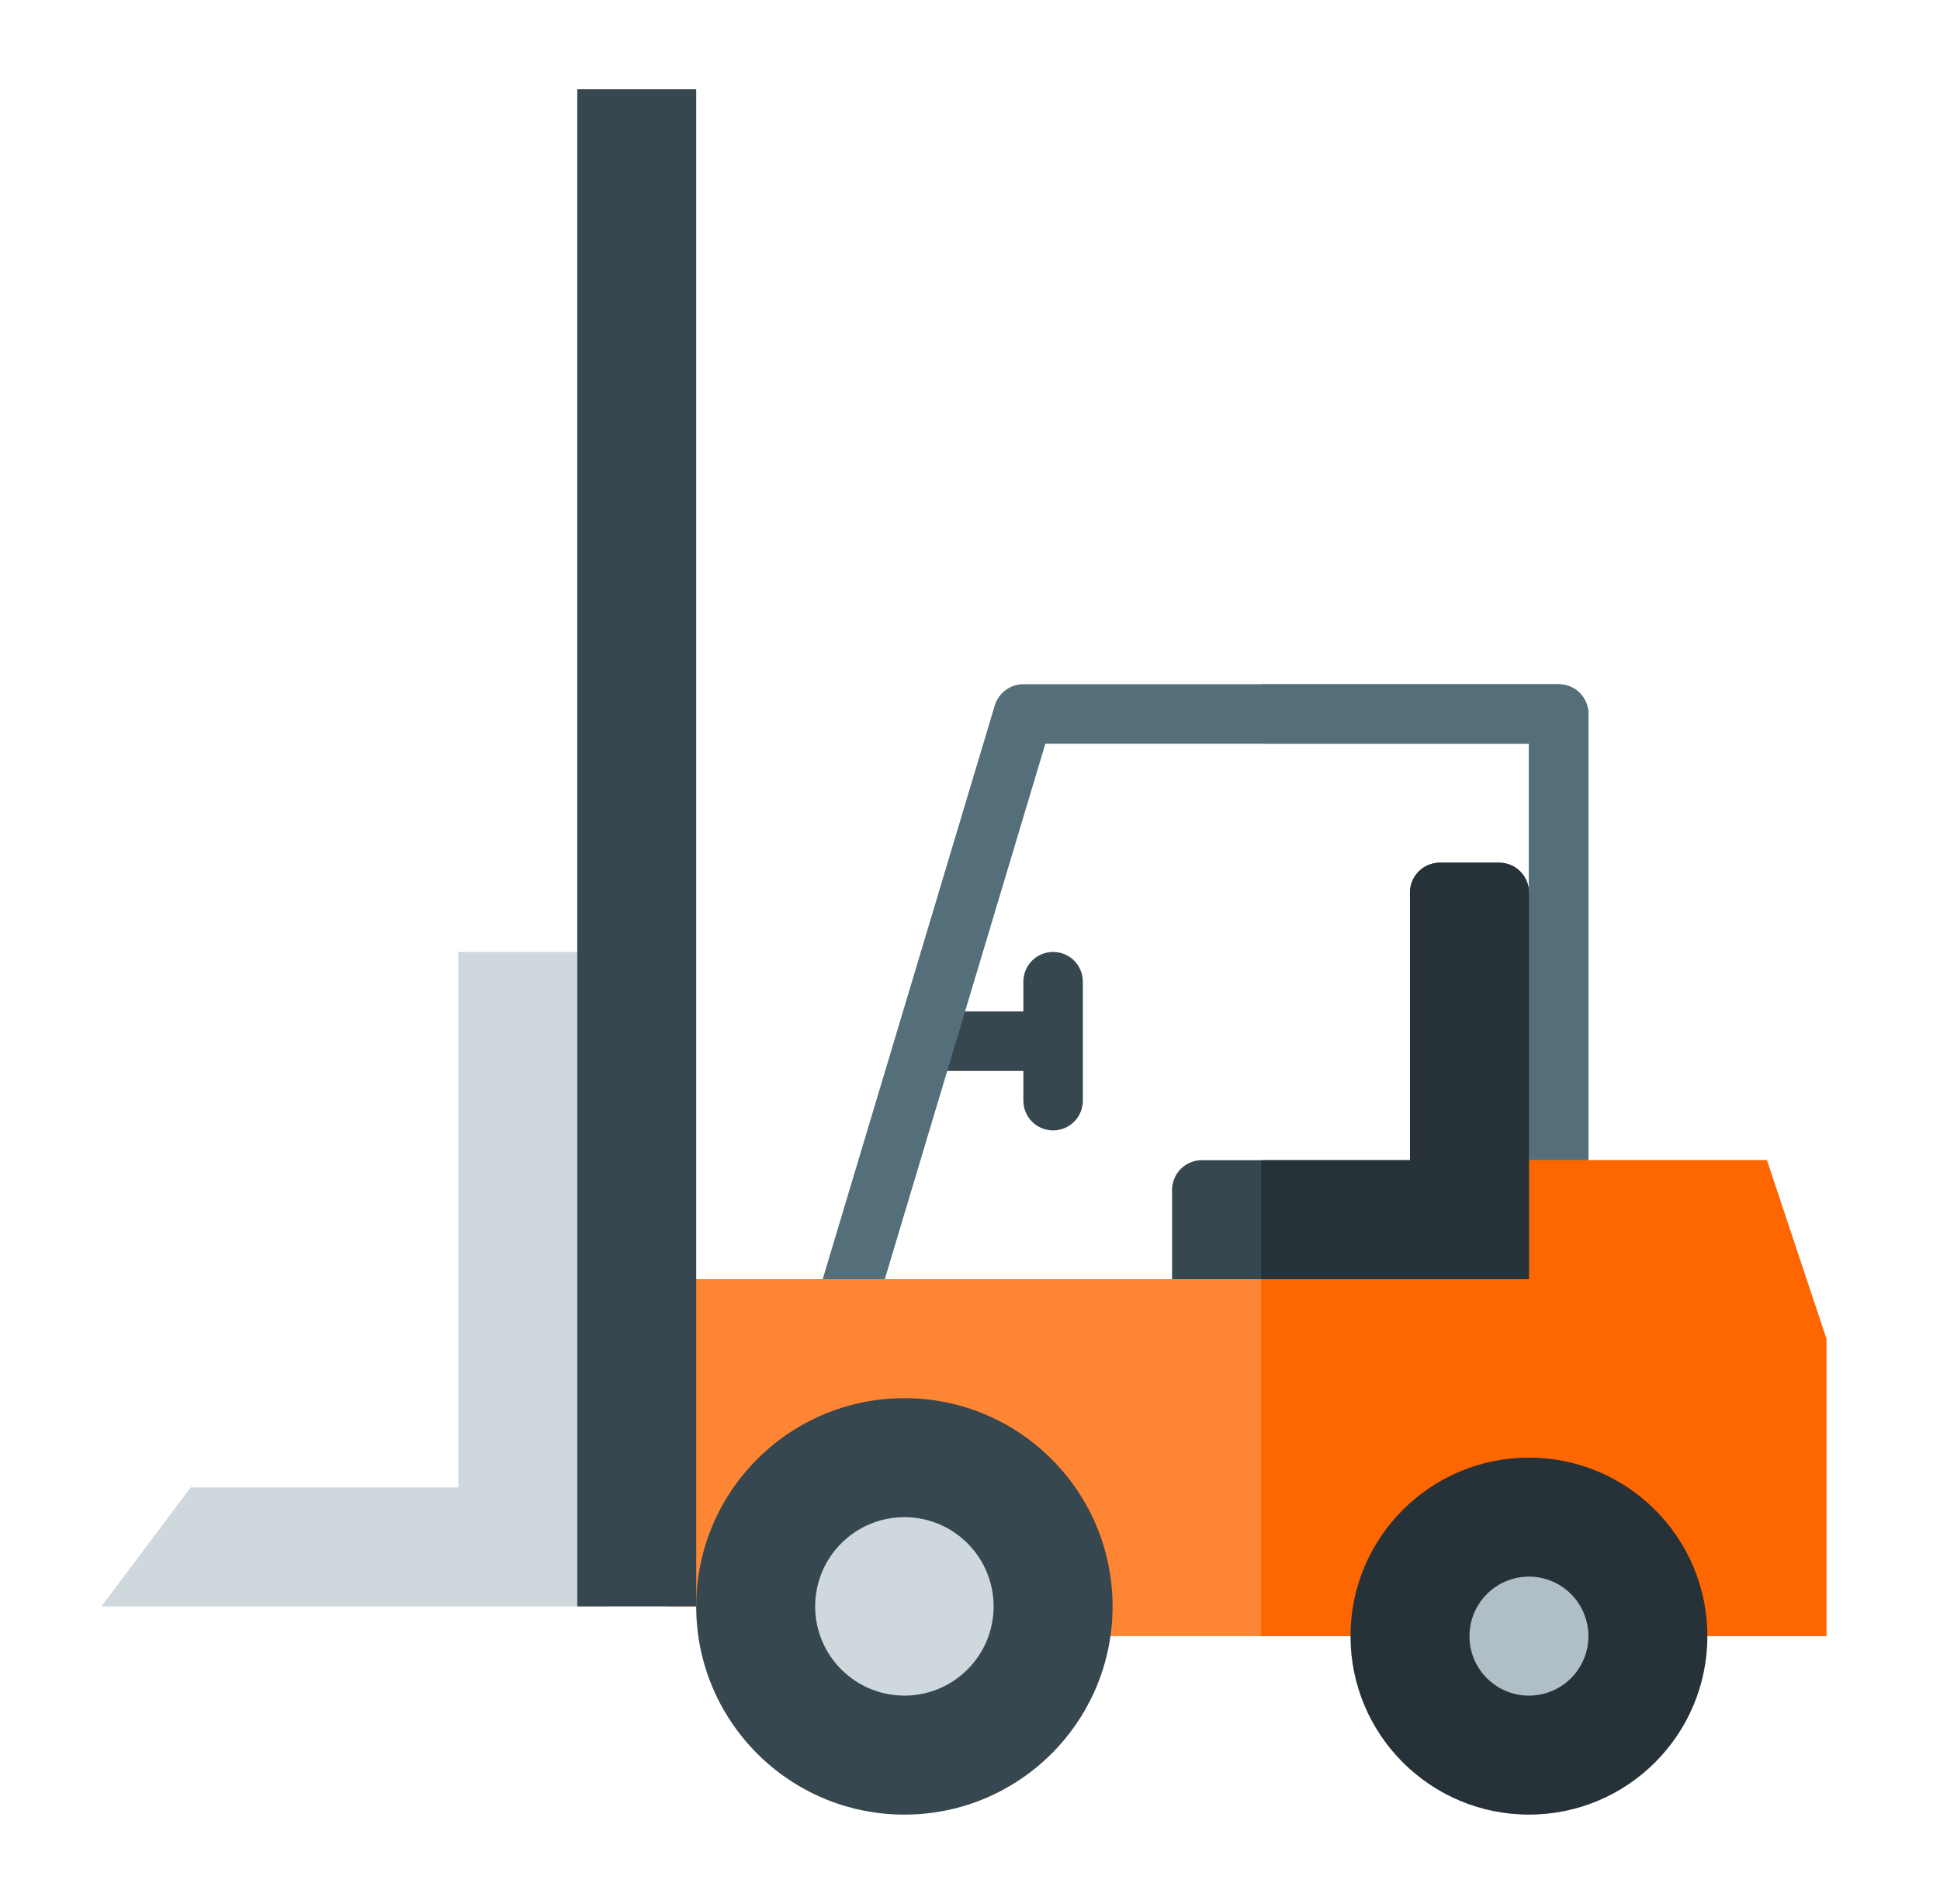
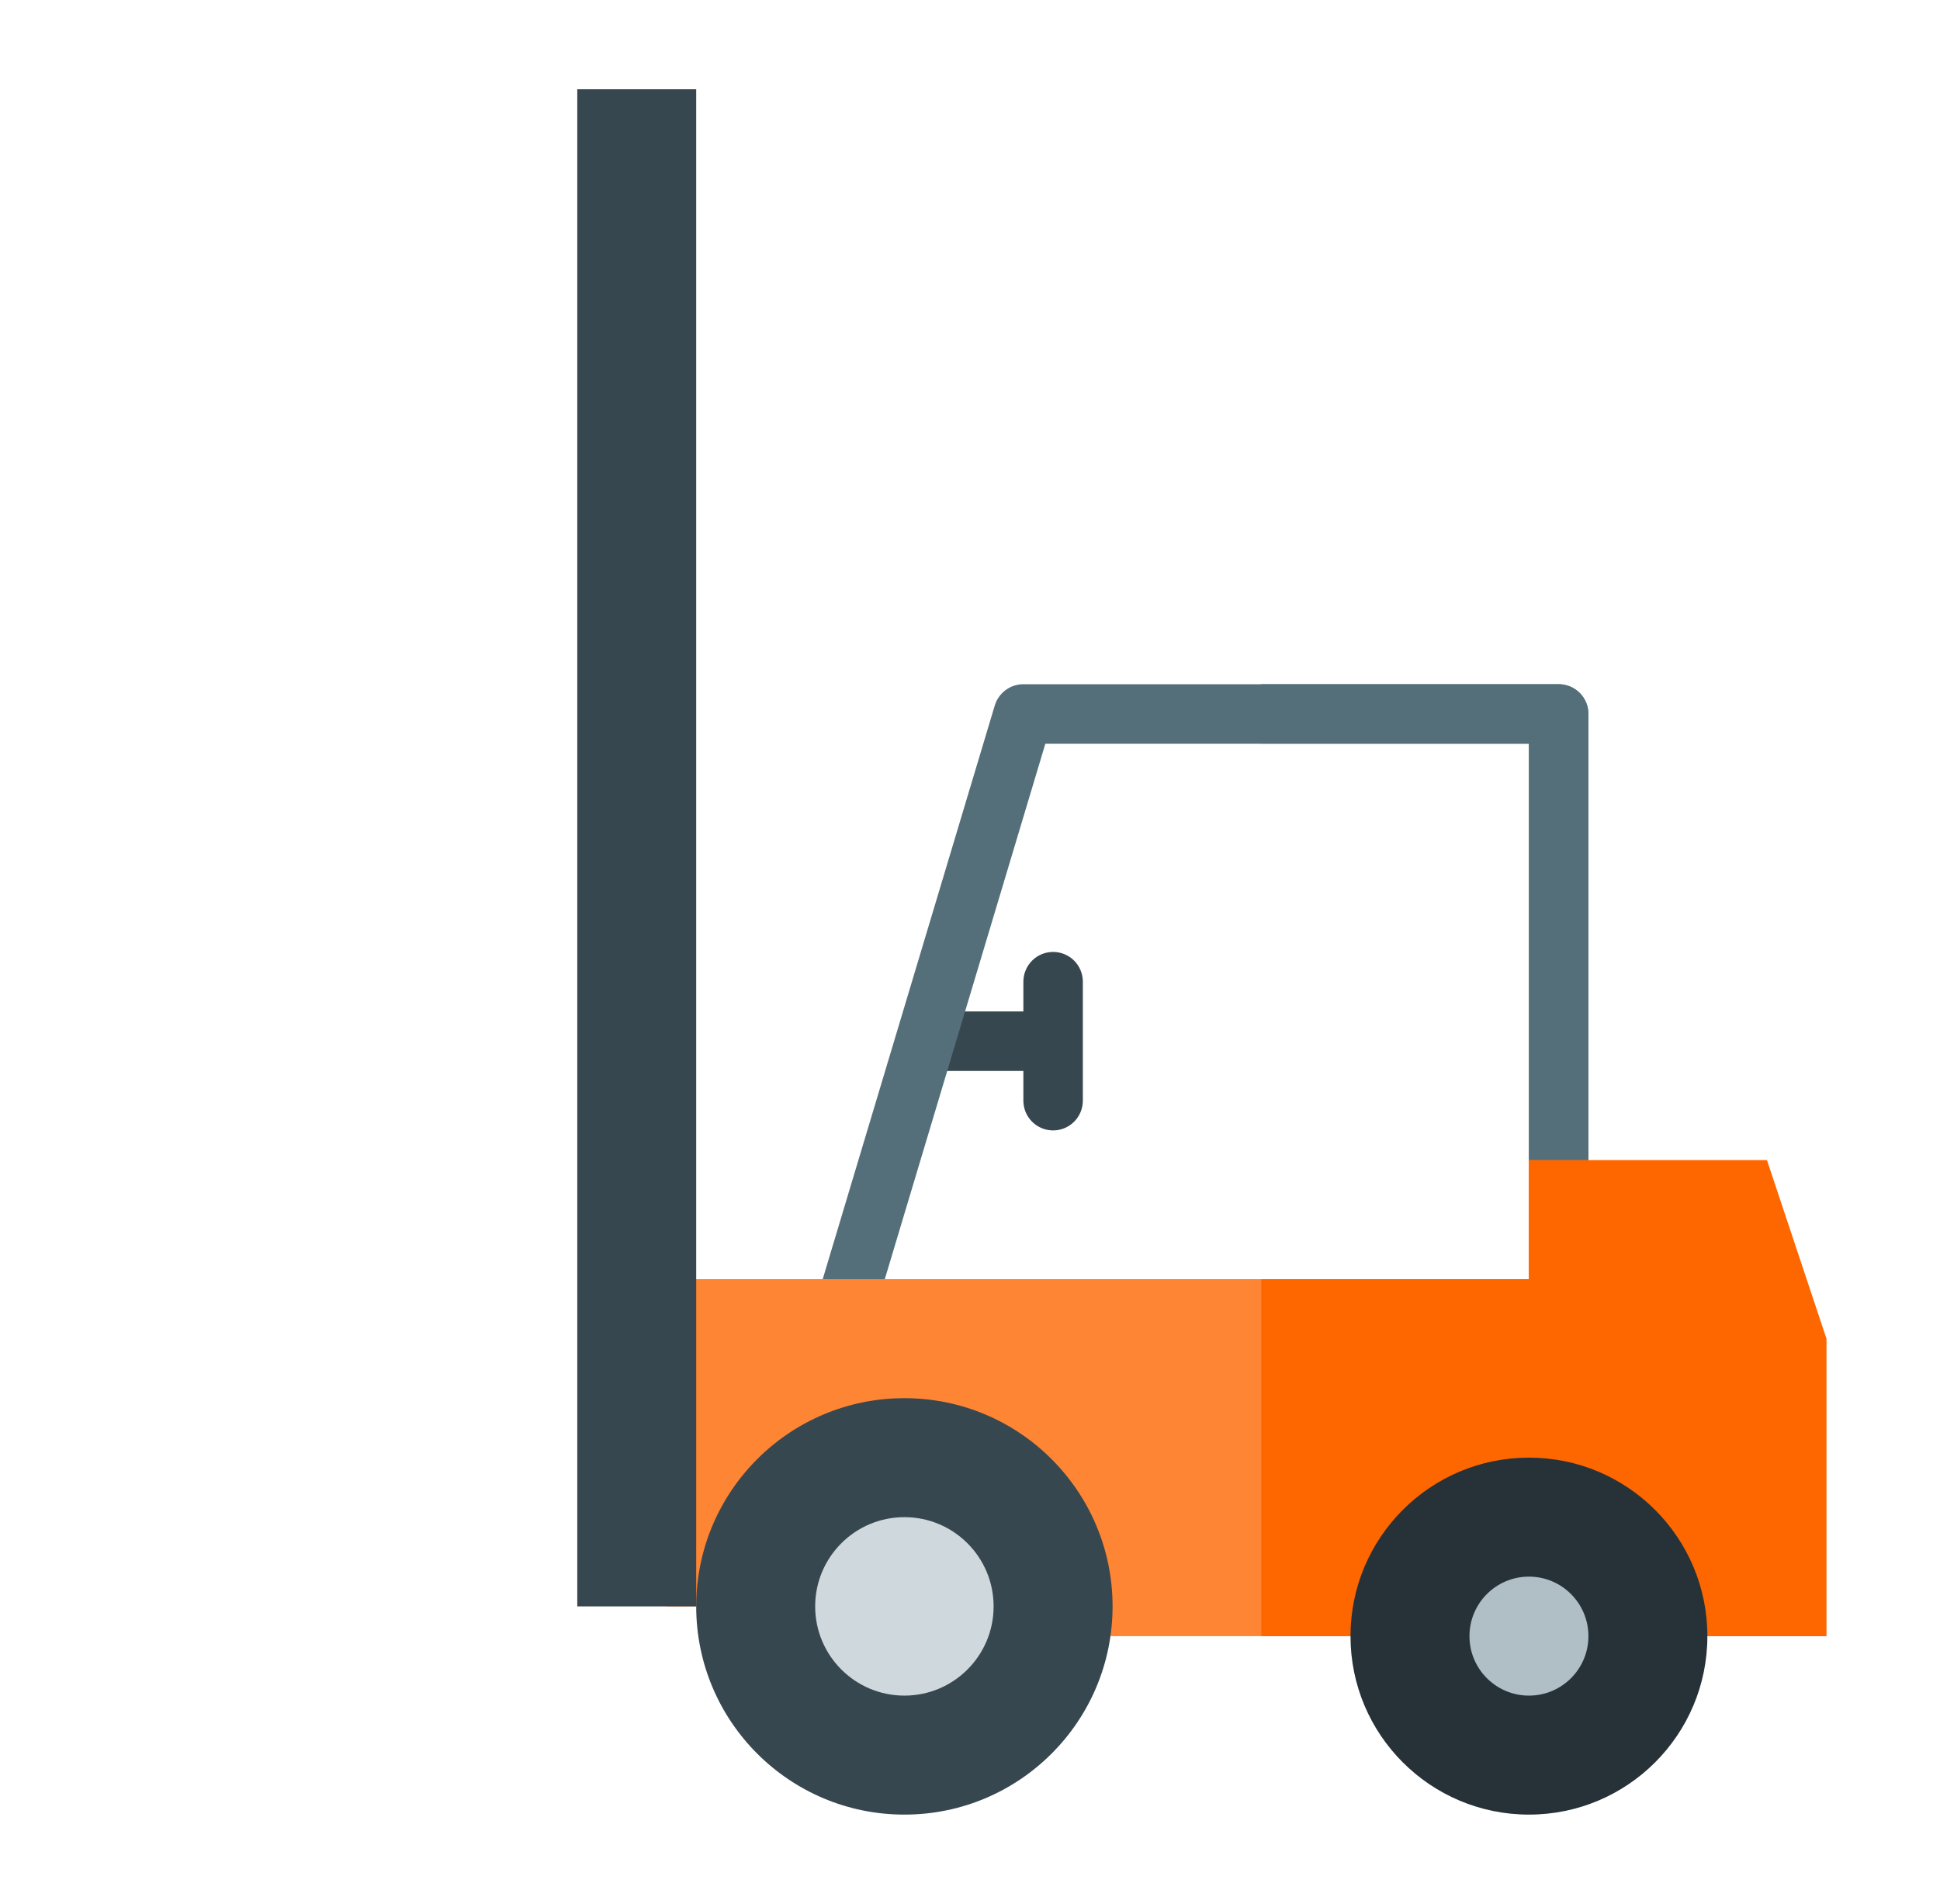
<svg xmlns="http://www.w3.org/2000/svg" width="53" height="52" viewBox="0 0 53 52" fill="none">
  <path d="M28.77 26C28.664 26 28.558 26.021 28.459 26.062C28.361 26.102 28.271 26.162 28.196 26.238C28.12 26.313 28.061 26.403 28.02 26.502C27.979 26.6 27.958 26.706 27.958 26.812V27.625H25.52C25.305 27.625 25.098 27.711 24.946 27.863C24.794 28.015 24.708 28.222 24.708 28.438C24.708 28.653 24.794 28.86 24.946 29.012C25.098 29.164 25.305 29.25 25.52 29.25H27.958V30.062C27.958 30.278 28.044 30.485 28.196 30.637C28.348 30.789 28.555 30.875 28.77 30.875C28.986 30.875 29.193 30.789 29.345 30.637C29.497 30.485 29.583 30.278 29.583 30.062V26.812C29.583 26.706 29.562 26.6 29.521 26.502C29.48 26.403 29.421 26.313 29.345 26.238C29.27 26.162 29.18 26.102 29.081 26.062C28.983 26.021 28.877 26 28.77 26Z" fill="#37474F" />
  <path d="M42.583 18.688H27.958C27.783 18.688 27.613 18.744 27.473 18.848C27.333 18.952 27.229 19.098 27.178 19.264L22.303 35.514C22.267 35.637 22.26 35.766 22.282 35.891C22.305 36.017 22.357 36.135 22.433 36.237C22.508 36.338 22.607 36.42 22.719 36.477C22.832 36.533 22.957 36.562 23.083 36.562H42.583C42.798 36.562 43.004 36.476 43.157 36.324C43.309 36.172 43.395 35.965 43.395 35.75V19.5C43.395 19.285 43.309 19.078 43.157 18.926C43.004 18.774 42.798 18.688 42.583 18.688ZM41.77 34.938H24.172L28.559 20.312H41.77V34.938Z" fill="#546F7A" />
-   <path d="M43.395 19.5V35.75C43.395 35.965 43.309 36.172 43.157 36.324C43.005 36.476 42.798 36.562 42.583 36.562H34.458V34.938H41.77V20.312H34.458V18.688H42.583C42.798 18.688 43.005 18.774 43.157 18.926C43.309 19.078 43.395 19.285 43.395 19.5Z" fill="#546F7A" />
+   <path d="M43.395 19.5V35.75C43.395 35.965 43.309 36.172 43.157 36.324C43.005 36.476 42.798 36.562 42.583 36.562H34.458H41.77V20.312H34.458V18.688H42.583C42.798 18.688 43.005 18.774 43.157 18.926C43.309 19.078 43.395 19.285 43.395 19.5Z" fill="#546F7A" />
  <path d="M48.27 31.688H41.77V34.938H19.02H18.208V43.875H19.02L30.395 44.688H49.895V36.562L48.27 31.688Z" fill="#FE8533" />
  <path d="M49.895 36.562V44.688H34.458V34.938H41.77V31.688H48.27L49.895 36.562Z" fill="#FE6600" />
-   <path d="M2.771 43.875H16.583V26H12.521V40.625H5.208L2.771 43.875Z" fill="#CFD8DC" />
  <path d="M19.02 2.438H15.771V43.875H19.02V2.438Z" fill="#37474F" />
  <path d="M41.77 49.562C44.463 49.562 46.645 47.38 46.645 44.688C46.645 41.995 44.463 39.812 41.77 39.812C39.078 39.812 36.895 41.995 36.895 44.688C36.895 47.38 39.078 49.562 41.77 49.562Z" fill="#263238" />
  <path d="M41.77 46.312C42.668 46.312 43.395 45.585 43.395 44.688C43.395 43.79 42.668 43.062 41.77 43.062C40.873 43.062 40.145 43.79 40.145 44.688C40.145 45.585 40.873 46.312 41.77 46.312Z" fill="#B0BEC5" />
  <path d="M24.708 49.562C27.849 49.562 30.395 47.016 30.395 43.875C30.395 40.734 27.849 38.188 24.708 38.188C21.567 38.188 19.02 40.734 19.02 43.875C19.02 47.016 21.567 49.562 24.708 49.562Z" fill="#37474F" />
  <path d="M24.708 46.312C26.054 46.312 27.145 45.221 27.145 43.875C27.145 42.529 26.054 41.438 24.708 41.438C23.362 41.438 22.27 42.529 22.27 43.875C22.27 45.221 23.362 46.312 24.708 46.312Z" fill="#CFD8DC" />
-   <path d="M41.77 24.375V34.938H32.02V32.5C32.021 32.285 32.107 32.078 32.259 31.926C32.411 31.774 32.618 31.688 32.833 31.688H38.52V24.375C38.521 24.16 38.607 23.953 38.759 23.801C38.911 23.649 39.118 23.563 39.333 23.562H40.958C41.173 23.563 41.38 23.649 41.532 23.801C41.684 23.953 41.77 24.16 41.77 24.375Z" fill="#37474F" />
-   <path d="M41.77 24.375V34.938H34.458V31.688H38.52V24.375C38.521 24.16 38.607 23.953 38.759 23.801C38.911 23.649 39.118 23.563 39.333 23.562H40.958C41.173 23.563 41.38 23.649 41.532 23.801C41.684 23.953 41.77 24.16 41.77 24.375Z" fill="#263238" />
</svg>